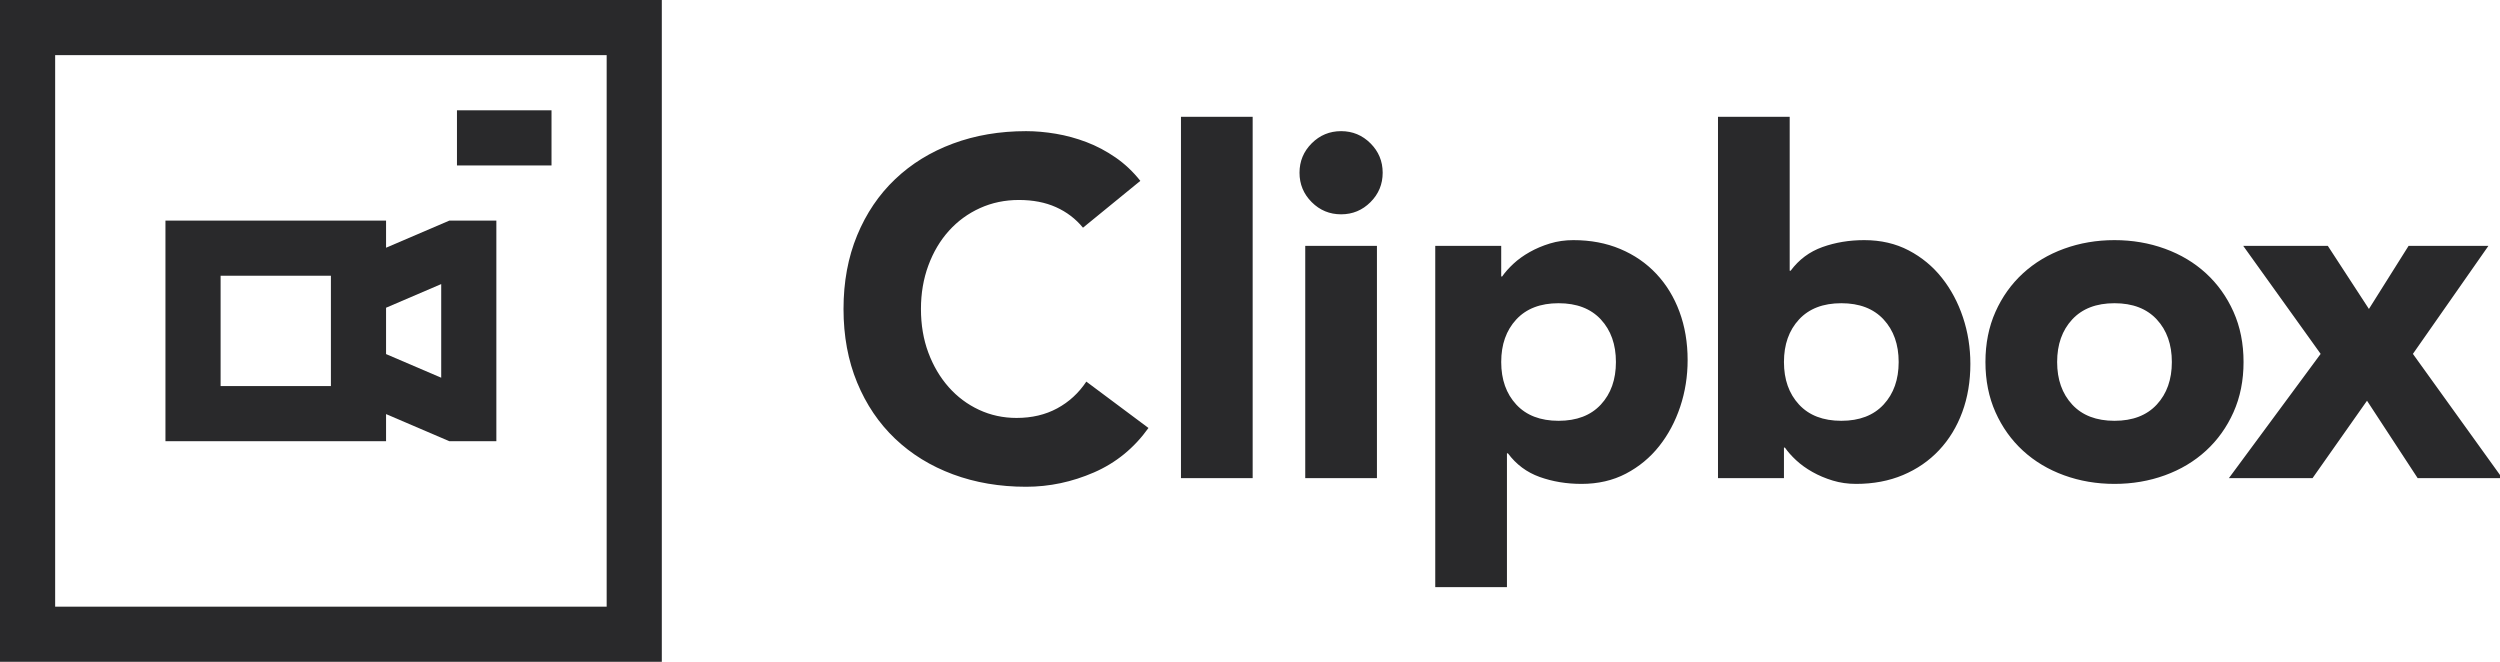
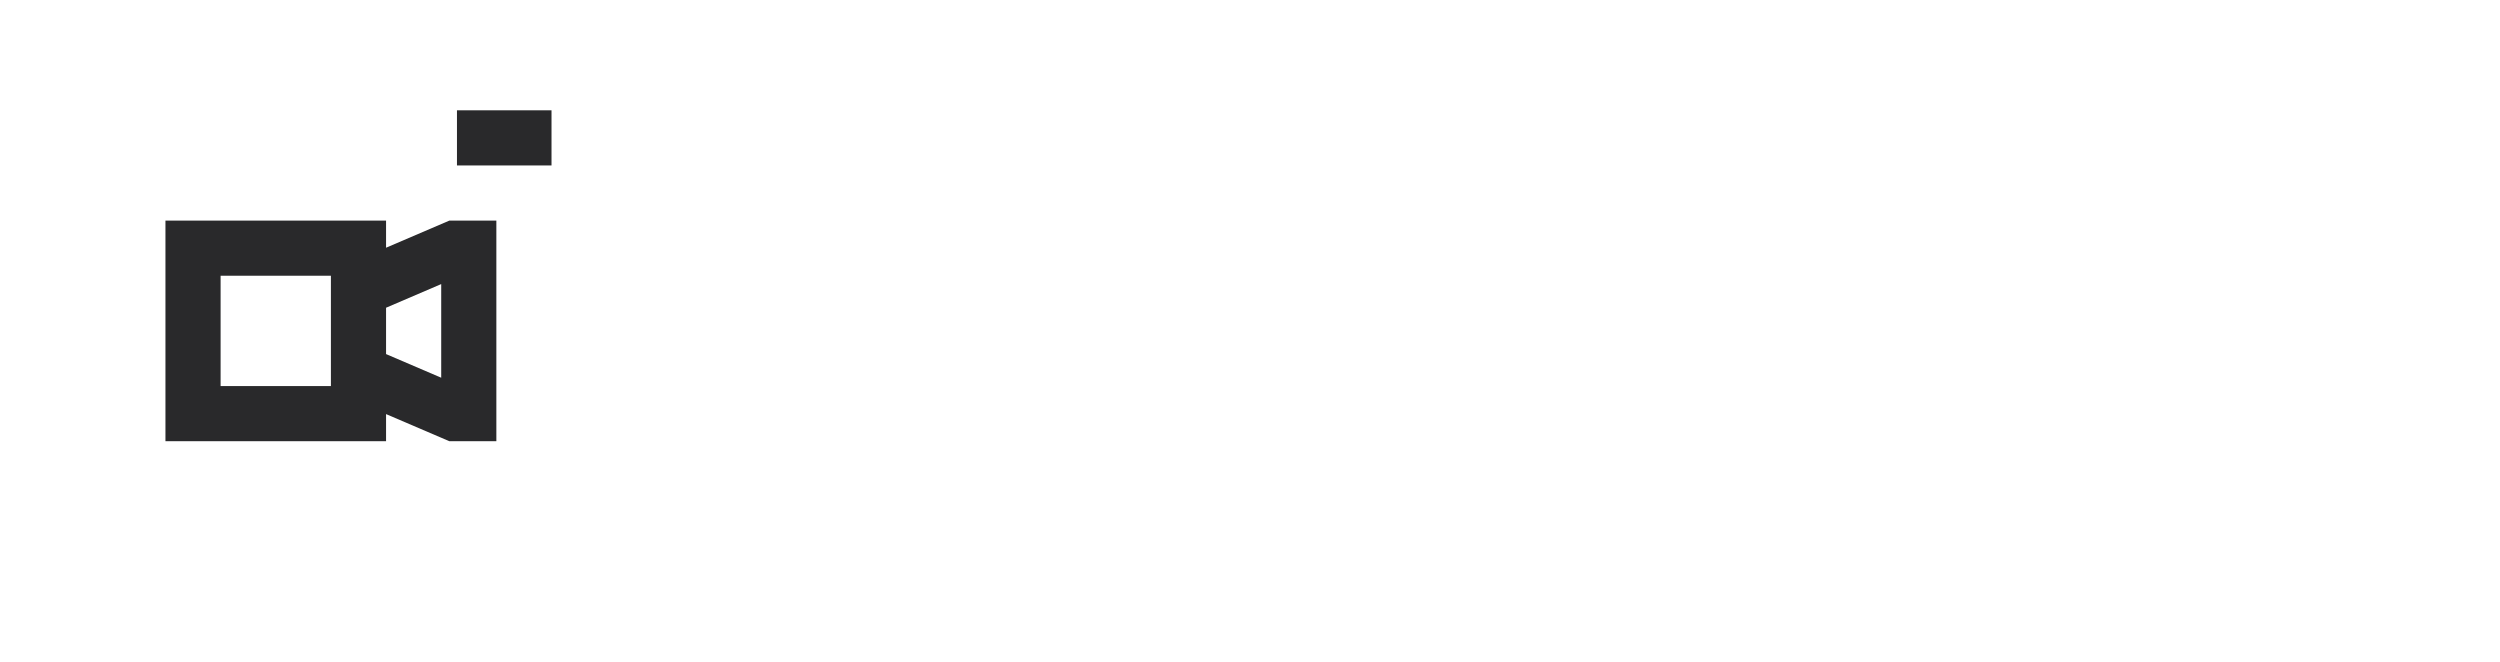
<svg xmlns="http://www.w3.org/2000/svg" width="1511px" height="400px" viewBox="0 0 1511 400" version="1.1">
  <g id="logo/full" stroke="none" stroke-width="1" fill="none" fill-rule="evenodd">
    <g id="logo/icon" fill="#29292B">
      <g id="video-file">
-         <path d="M33.333,366.667 L366.667,366.667 L366.667,33.333 L33.333,33.333 L33.333,366.667 Z M0,400 L400,400 L400,0 L0,0 L0,400 Z" id="Fill-3" />
        <polygon id="Fill-5" points="276.19 100 333.333 100 333.333 66.667 276.19 66.667" />
        <path d="M133.333,233.333 L200,233.333 L200,166.667 L133.333,166.667 L133.333,233.333 Z M266.667,171.7 L266.667,228.292 L233.333,214.008 L233.333,185.992 L266.667,171.7 Z M233.333,250.275 L271.583,266.667 L300,266.667 L300,133.333 L271.583,133.333 L233.333,149.725 L233.333,133.333 L100,133.333 L100,266.667 L233.333,266.667 L233.333,250.275 L233.333,250.275 Z" id="Fill-6" />
      </g>
    </g>
    <g id="Clipbox" transform="translate(509.822, 70.6)" fill="#29292B" fill-rule="nonzero">
-       <path d="M110.356,223.6 C124.415,223.6 138.089,220.711 151.378,214.933 C164.667,209.156 175.644,200.2 184.311,188.067 L184.311,188.067 L146.756,160.044 C142.133,166.978 136.259,172.37 129.133,176.222 C122.007,180.074 113.822,182 104.578,182 C96.489,182 88.93,180.363 81.9,177.089 C74.87,173.815 68.756,169.241 63.556,163.367 C58.356,157.493 54.263,150.559 51.278,142.567 C48.293,134.574 46.8,125.763 46.8,116.133 C46.8,106.696 48.293,97.933 51.278,89.844 C54.263,81.756 58.404,74.774 63.7,68.9 C68.996,63.026 75.256,58.452 82.478,55.178 C89.7,51.904 97.548,50.267 106.022,50.267 C114.496,50.267 121.959,51.711 128.411,54.6 C134.863,57.489 140.304,61.63 144.733,67.022 L144.733,67.022 L179.4,38.711 C174.97,33.126 169.963,28.407 164.378,24.556 C158.793,20.704 152.967,17.622 146.9,15.311 C140.833,13 134.67,11.315 128.411,10.256 C122.152,9.196 116.133,8.667 110.356,8.667 C94.37,8.667 79.637,11.17 66.156,16.178 C52.674,21.185 41.022,28.359 31.2,37.7 C21.378,47.041 13.722,58.356 8.233,71.644 C2.744,84.933 -1.13686838e-13,99.763 -1.13686838e-13,116.133 C-1.13686838e-13,132.504 2.744,147.333 8.233,160.622 C13.722,173.911 21.378,185.226 31.2,194.567 C41.022,203.907 52.674,211.081 66.156,216.089 C79.637,221.096 94.37,223.6 110.356,223.6 Z M247.289,218.4 L247.289,0 L203.956,0 L203.956,218.4 L247.289,218.4 Z M300.733,58.933 C307.667,58.933 313.589,56.478 318.5,51.567 C323.411,46.656 325.867,40.733 325.867,33.8 C325.867,26.867 323.411,20.944 318.5,16.033 C313.589,11.122 307.667,8.667 300.733,8.667 C293.8,8.667 287.878,11.122 282.967,16.033 C278.056,20.944 275.6,26.867 275.6,33.8 C275.6,40.733 278.056,46.656 282.967,51.567 C287.878,56.478 293.8,58.933 300.733,58.933 Z M322.4,218.4 L322.4,78 L279.067,78 L279.067,218.4 L322.4,218.4 Z M400.978,284.267 L400.978,203.378 L401.556,203.378 C406.563,210.119 412.967,214.885 420.767,217.678 C428.567,220.47 436.993,221.867 446.044,221.867 C456.059,221.867 465.015,219.796 472.911,215.656 C480.807,211.515 487.5,205.978 492.989,199.044 C498.478,192.111 502.715,184.167 505.7,175.211 C508.685,166.256 510.178,156.867 510.178,147.044 C510.178,136.452 508.541,126.726 505.267,117.867 C501.993,109.007 497.322,101.352 491.256,94.9 C485.189,88.448 477.919,83.441 469.444,79.878 C460.97,76.315 451.533,74.533 441.133,74.533 C436.126,74.533 431.407,75.207 426.978,76.556 C422.548,77.904 418.456,79.637 414.7,81.756 C410.944,83.874 407.67,86.233 404.878,88.833 C402.085,91.433 399.822,93.985 398.089,96.489 L398.089,96.489 L397.511,96.489 L397.511,78 L357.644,78 L357.644,284.267 L400.978,284.267 Z M432.178,183.733 C421.2,183.733 412.678,180.459 406.611,173.911 C400.544,167.363 397.511,158.793 397.511,148.2 C397.511,137.607 400.544,129.037 406.611,122.489 C412.678,115.941 421.2,112.667 432.178,112.667 C443.156,112.667 451.678,115.941 457.744,122.489 C463.811,129.037 466.844,137.607 466.844,148.2 C466.844,158.793 463.811,167.363 457.744,173.911 C451.678,180.459 443.156,183.733 432.178,183.733 Z M612.022,221.867 C622.422,221.867 631.859,220.085 640.333,216.522 C648.807,212.959 656.078,207.952 662.144,201.5 C668.211,195.048 672.881,187.393 676.156,178.533 C679.43,169.674 681.067,159.948 681.067,149.356 C681.067,139.533 679.574,130.144 676.589,121.189 C673.604,112.233 669.367,104.289 663.878,97.356 C658.389,90.422 651.696,84.885 643.8,80.744 C635.904,76.604 626.948,74.533 616.933,74.533 C607.881,74.533 599.456,75.93 591.656,78.722 C583.856,81.515 577.452,86.281 572.444,93.022 L572.444,93.022 L571.867,93.022 L571.867,0 L528.533,0 L528.533,218.4 L568.4,218.4 L568.4,199.911 L568.978,199.911 C570.711,202.415 572.974,204.967 575.767,207.567 C578.559,210.167 581.833,212.526 585.589,214.644 C589.344,216.763 593.437,218.496 597.867,219.844 C602.296,221.193 607.015,221.867 612.022,221.867 Z M603.067,183.733 C592.089,183.733 583.567,180.459 577.5,173.911 C571.433,167.363 568.4,158.793 568.4,148.2 C568.4,137.607 571.433,129.037 577.5,122.489 C583.567,115.941 592.089,112.667 603.067,112.667 C614.044,112.667 622.567,115.941 628.633,122.489 C634.7,129.037 637.733,137.607 637.733,148.2 C637.733,158.793 634.7,167.363 628.633,173.911 C622.567,180.459 614.044,183.733 603.067,183.733 Z M768.178,221.867 C778.963,221.867 789.122,220.133 798.656,216.667 C808.189,213.2 816.47,208.241 823.5,201.789 C830.53,195.337 836.067,187.585 840.111,178.533 C844.156,169.481 846.178,159.37 846.178,148.2 C846.178,137.03 844.156,126.919 840.111,117.867 C836.067,108.815 830.53,101.063 823.5,94.611 C816.47,88.159 808.189,83.2 798.656,79.733 C789.122,76.267 778.963,74.533 768.178,74.533 C757.393,74.533 747.233,76.267 737.7,79.733 C728.167,83.2 719.885,88.159 712.856,94.611 C705.826,101.063 700.289,108.815 696.244,117.867 C692.2,126.919 690.178,137.03 690.178,148.2 C690.178,159.37 692.2,169.481 696.244,178.533 C700.289,187.585 705.826,195.337 712.856,201.789 C719.885,208.241 728.167,213.2 737.7,216.667 C747.233,220.133 757.393,221.867 768.178,221.867 Z M768.178,183.733 C757.2,183.733 748.678,180.459 742.611,173.911 C736.544,167.363 733.511,158.793 733.511,148.2 C733.511,137.607 736.544,129.037 742.611,122.489 C748.678,115.941 757.2,112.667 768.178,112.667 C779.156,112.667 787.678,115.941 793.744,122.489 C799.811,129.037 802.844,137.607 802.844,148.2 C802.844,158.793 799.811,167.363 793.744,173.911 C787.678,180.459 779.156,183.733 768.178,183.733 Z M887.867,218.4 L920.8,171.6 L951.422,218.4 L1002.556,218.4 L948.533,143.289 L994.178,78 L945.933,78 L921.956,116.133 L897.111,78 L845.978,78 L892.778,143.289 L837.311,218.4 L887.867,218.4 Z" />
-     </g>
+       </g>
  </g>
</svg>